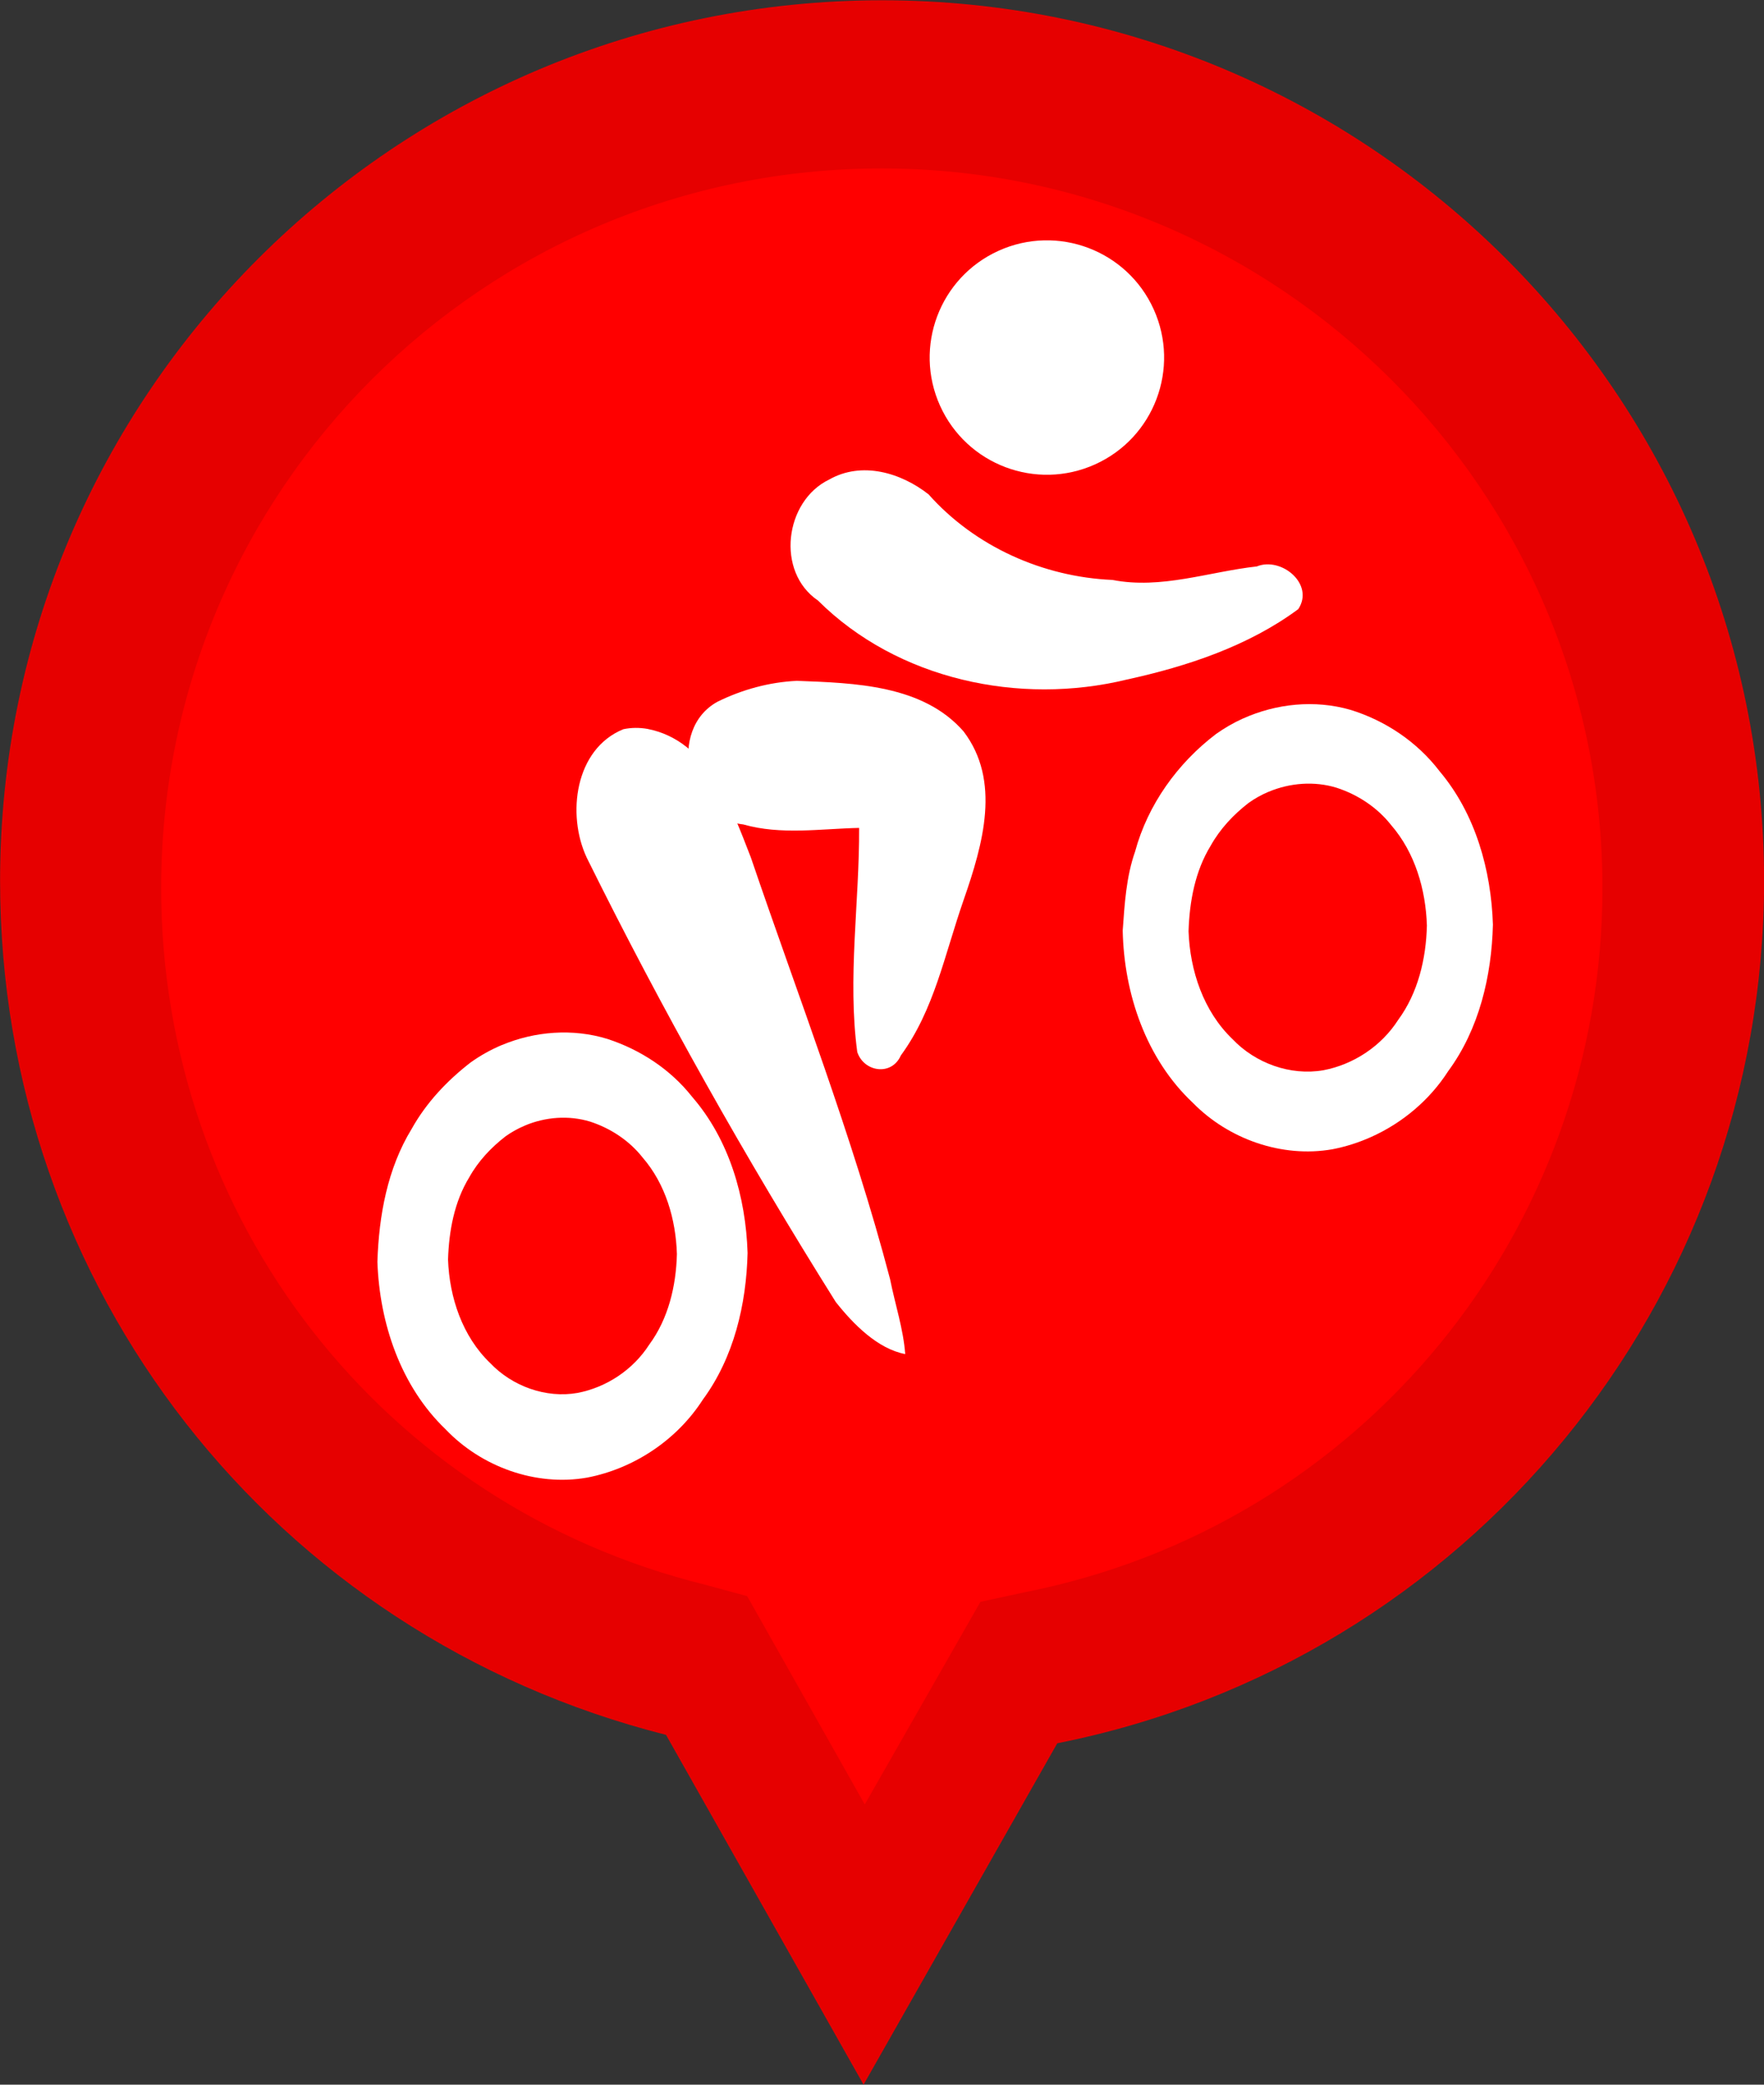
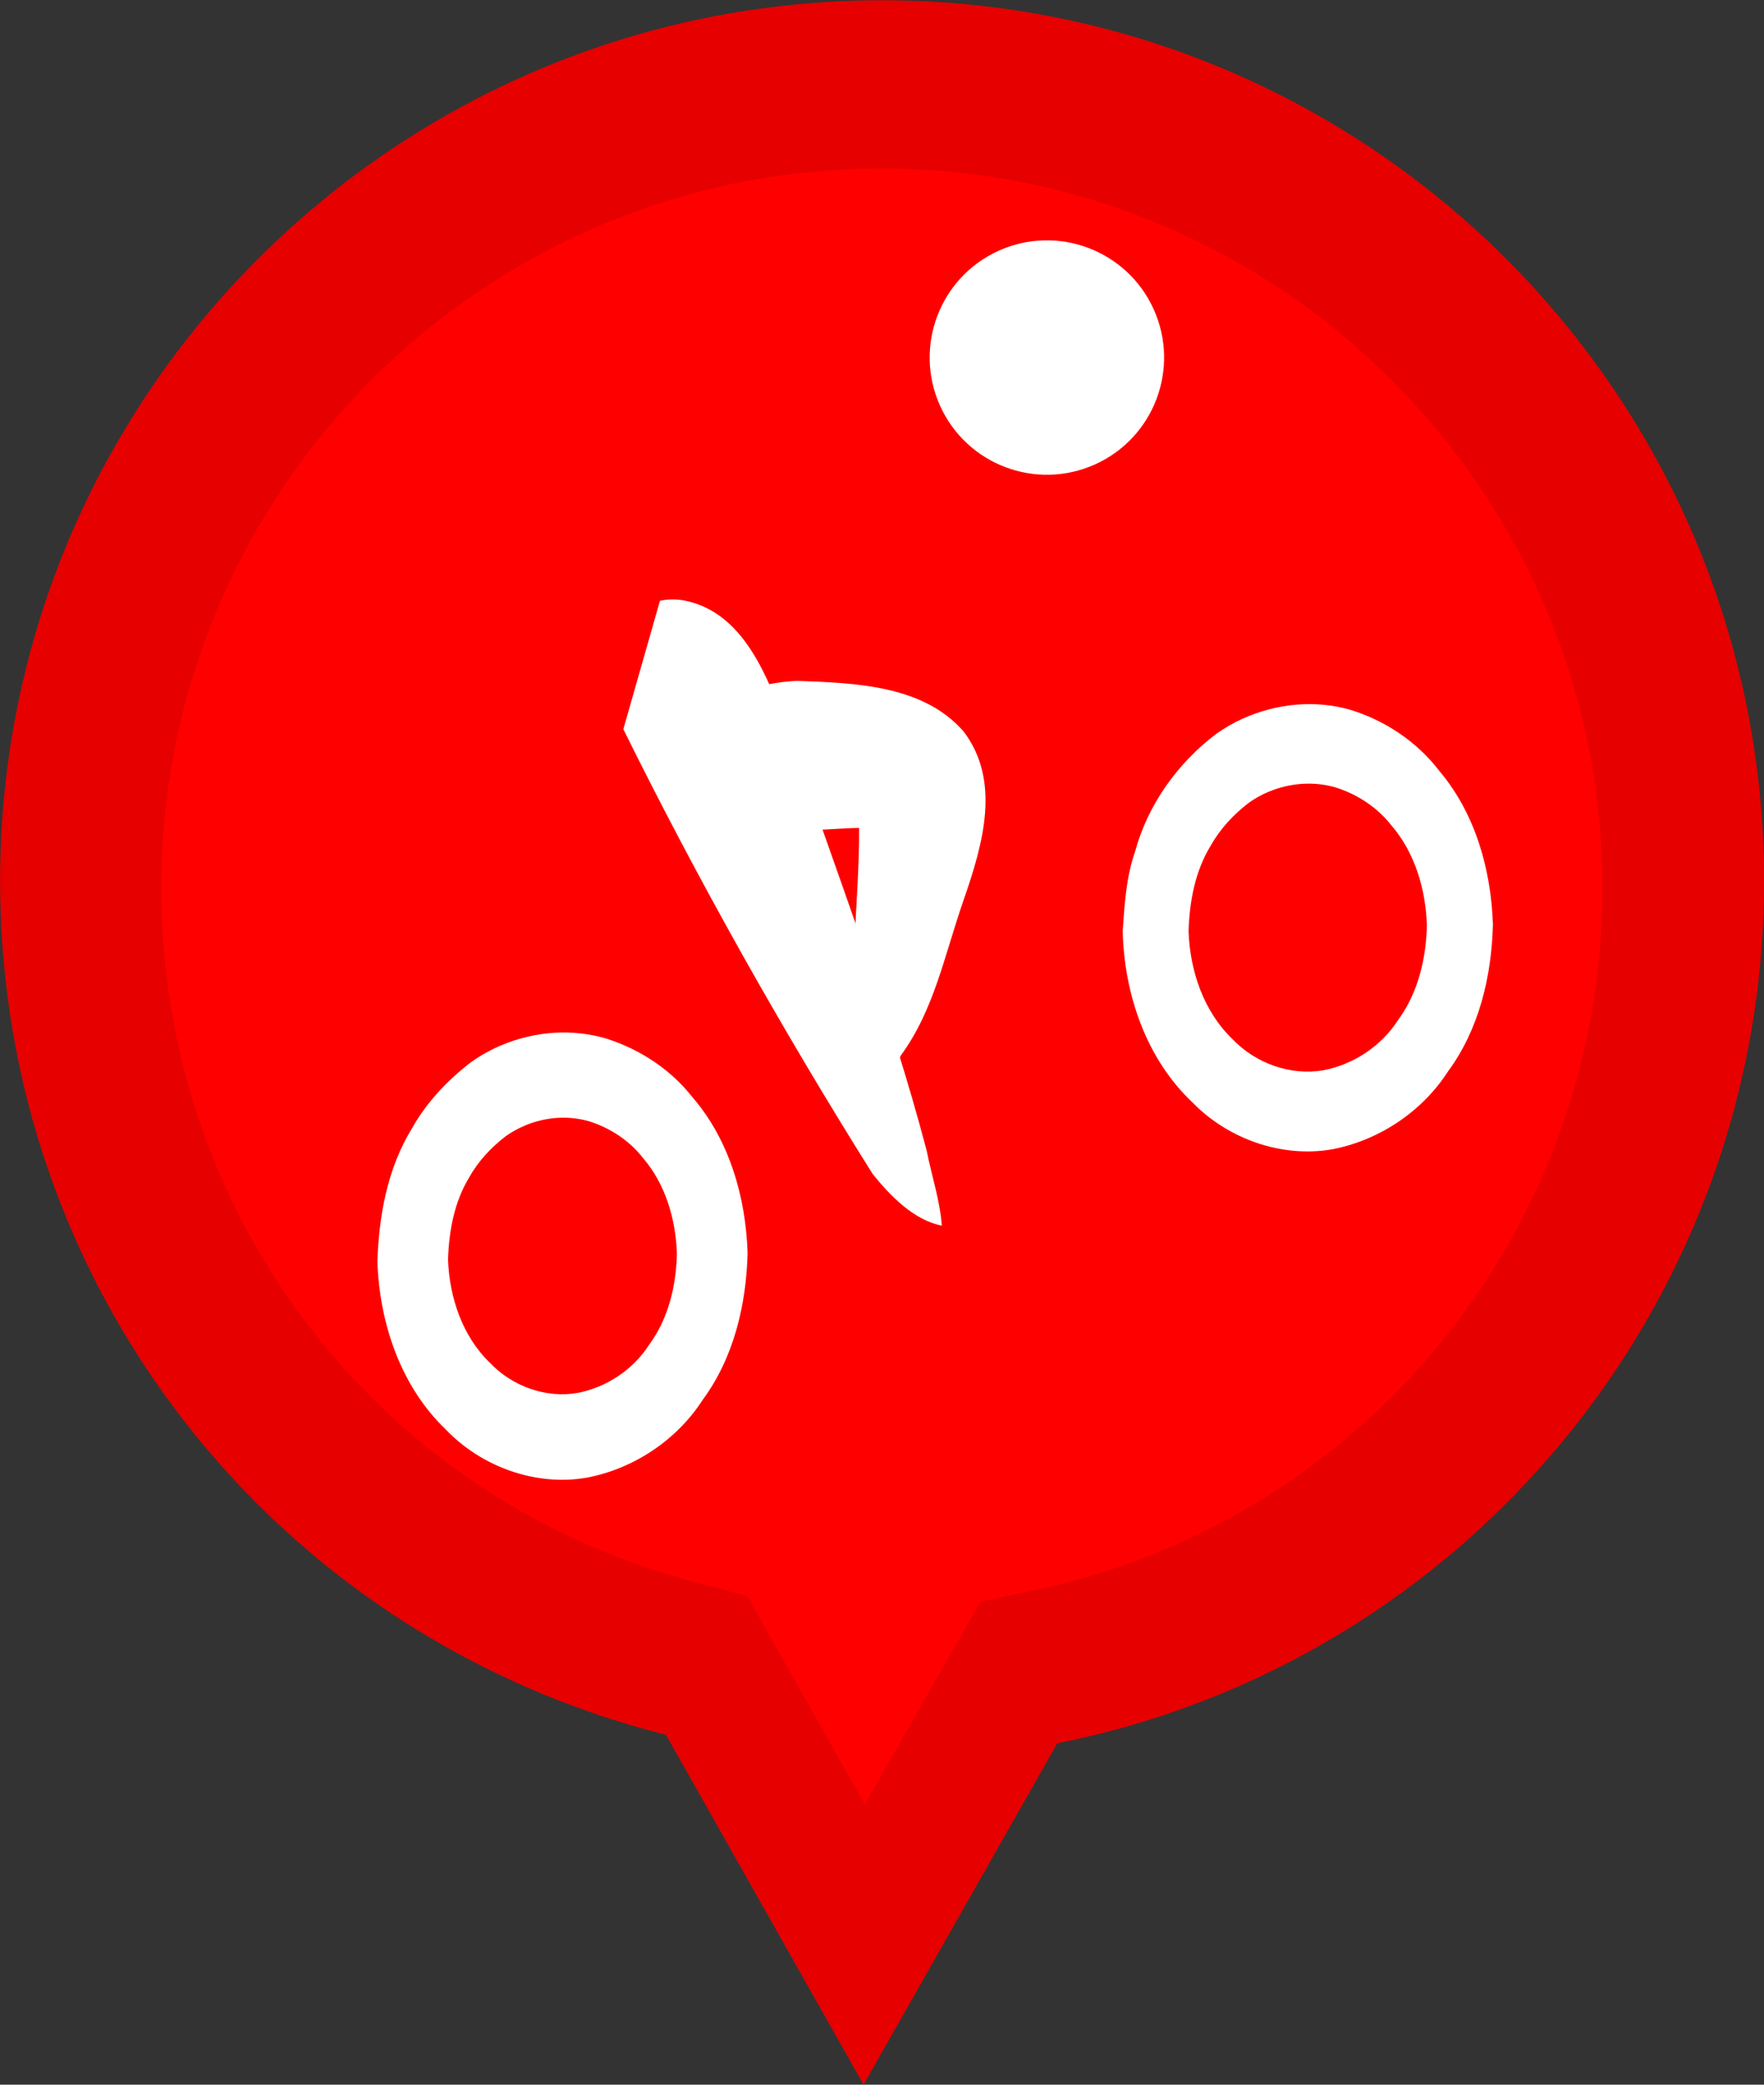
<svg xmlns="http://www.w3.org/2000/svg" xmlns:ns1="http://sodipodi.sourceforge.net/DTD/sodipodi-0.dtd" xmlns:ns2="http://www.inkscape.org/namespaces/inkscape" height="52" width="44" version="1.1" id="svg10" ns1:docname="tour-de-hongrie-hill.svg" ns2:version="0.92.1 r15371">
  <rect width="100%" height="100%" fill="#333333" stroke="none" />
  <defs id="defs14" />
  <ns1:namedview pagecolor="#ffffff" bordercolor="#666666" borderopacity="1" objecttolerance="10" gridtolerance="10" guidetolerance="10" ns2:pageopacity="0" ns2:pageshadow="2" ns2:window-width="1280" ns2:window-height="997" id="namedview12" showgrid="false" ns2:zoom="9.0769231" ns2:cx="21.785783" ns2:cy="29.062782" ns2:window-x="0" ns2:window-y="27" ns2:window-maximized="1" ns2:current-layer="g4637" />
  <g transform="translate(-298,-409.22)" id="g8">
    <path d="m 319.54,461.22 -4.928,-8.726 c -9.8,-2.48 -16.61,-11.16 -16.61,-21.3 0,-12.125 9.857,-21.967 22,-21.967 12.143,0 22,9.842 22,21.967 0,10.501 -7.418,19.481 -17.63,21.51 z" id="path2" ns2:connector-curvature="0" style="fill:#e60000" />
    <path d="m 319.57,454.23 2.885,-5.054 1.088,-0.236 c 8.42,-1.653 14.427,-9.021 14.427,-17.57 0,-9.919 -8.089,-17.948 -17.975,-17.948 -9.934,0 -17.975,8.029 -17.975,17.948 0,8.265 5.534,15.397 13.576,17.381 l 1.041,0.283 z" id="path4" ns2:connector-curvature="0" style="fill:#ff0000" />
  </g>
  <g transform="matrix(0.093,-0.042,0.042,0.093,1.699,15.379)" id="g4637" style="fill:#ffffff;fill-opacity:1;stroke-width:9.806">
-     <path style="fill:#ffffff;fill-opacity:1;stroke-width:9.806" d="m 183.313,46.05 c -12.106,0.315 -21.182,15.184 -14.658,25.812 9.754,25.644 34.292,43.716 60.885,48.695 14.758,3.137 30.48,4.759 45.258,1.549 6.186,-3.913 1.497,-13.445 -4.945,-13.678 -11.244,-3.649 -23.593,-4.473 -33.504,-11.506 -15.196,-7.662 -27.293,-21.279 -32.371,-37.576 -3.994,-7.641 -11.53,-14.148 -20.664,-13.297 z" id="path4592" ns2:connector-curvature="0" />
-     <path style="fill:#ffffff;fill-opacity:1;stroke-width:9.806" d="M 112.353,80.962 C 99.57,80.476 91.106,94.275 91.275,105.895 c 1.458,41.447 5.14,82.846 10.774,124.04 1.687,6.736 4.622,14.656 10.229,18.587 2.109,-5.724 2.765,-12.184 4.168,-18.211 6.026,-35.688 7.939,-71.972 11.408,-107.911 0.698,-13.258 2.229,-30.376 -10.129,-39.108 -1.628,-1.098 -3.45,-1.915 -5.372,-2.33 z" id="path4594" ns2:connector-curvature="0" />
+     <path style="fill:#ffffff;fill-opacity:1;stroke-width:9.806" d="M 112.353,80.962 c 1.458,41.447 5.14,82.846 10.774,124.04 1.687,6.736 4.622,14.656 10.229,18.587 2.109,-5.724 2.765,-12.184 4.168,-18.211 6.026,-35.688 7.939,-71.972 11.408,-107.911 0.698,-13.258 2.229,-30.376 -10.129,-39.108 -1.628,-1.098 -3.45,-1.915 -5.372,-2.33 z" id="path4594" ns2:connector-curvature="0" />
    <path style="fill:#ffffff;fill-opacity:1;stroke-width:9.806" d="m 136.141,84.307 c -14.086,1.033 -18.802,22.804 -6.662,29.924 7.324,6.198 16.803,8.743 25.469,12.436 -7.428,16.656 -17.718,32.245 -22.961,49.738 -0.543,5.152 5.228,8.867 9.357,5.158 12.099,-6.88 19.677,-17.827 29.682,-28.377 10.005,-10.55 20.277,-22.728 16.9,-37.494 -4.369,-14.504 -19.514,-21.805 -32.041,-28.047 -6.263,-2.486 -13.02,-3.553 -19.744,-3.338 z" id="path4596" ns2:connector-curvature="0" ns1:nodetypes="ccccczccc" />
    <path style="fill:#ffffff;fill-opacity:1;stroke-width:1" d="m 11.32,21.693 c -0.298,-0.008 -0.598,0.018 -0.891,0.076 -0.72,0.172 -1.418,0.459 -2.016,0.902 -0.962,0.654 -1.639,1.639 -2.145,2.67 -0.581,1.414 -0.749,3.062 -0.17,4.504 0.425,1.217 1.457,2.225 2.713,2.549 1.162,0.279 2.434,0.068 3.438,-0.584 1.136,-0.639 1.962,-1.714 2.52,-2.873 0.533,-1.289 0.746,-2.758 0.342,-4.113 -0.209,-0.845 -0.693,-1.606 -1.334,-2.189 -0.675,-0.594 -1.562,-0.916 -2.457,-0.941 z m -0.301,2.066 c 0.553,0.015 1.102,0.213 1.52,0.58 0.396,0.361 0.695,0.833 0.824,1.355 0.25,0.838 0.119,1.746 -0.211,2.543 -0.345,0.716 -0.856,1.381 -1.559,1.775 -0.621,0.403 -1.406,0.534 -2.125,0.361 C 8.692,30.175 8.054,29.551 7.791,28.799 7.433,27.907 7.538,26.888 7.896,26.014 8.209,25.376 8.628,24.768 9.223,24.363 9.592,24.089 10.023,23.911 10.469,23.805 c 0.181,-0.036 0.366,-0.05 0.551,-0.045 z" transform="matrix(9.806,0,0,9.806,-57.481,-73.631)" id="path4598" ns2:connector-curvature="0" />
    <path style="opacity:1;vector-effect:none;fill:#ffffff;fill-opacity:1;stroke-width:1;stroke-linecap:butt;stroke-linejoin:miter;stroke-miterlimit:4;stroke-dasharray:none;stroke-dashoffset:0;stroke-opacity:1" d="m 31.506,21.879 c -0.26,0 -0.519,0.026 -0.773,0.076 -1.174,0.269 -2.275,0.907 -3.043,1.84 -0.463,0.485 -0.776,1.083 -1.092,1.668 -0.619,1.449 -0.786,3.157 -0.172,4.637 0.436,1.188 1.456,2.165 2.689,2.482 0.335,0.08 0.678,0.119 1.021,0.119 0.85,0 1.7,-0.241 2.414,-0.705 1.135,-0.638 1.962,-1.714 2.52,-2.871 0.52,-1.261 0.739,-2.694 0.363,-4.025 -0.207,-0.898 -0.712,-1.714 -1.402,-2.32 -0.698,-0.592 -1.613,-0.9 -2.525,-0.9 z m -0.166,1.928 c 0.576,0.016 1.148,0.223 1.582,0.605 0.413,0.376 0.723,0.866 0.857,1.41 0.26,0.872 0.124,1.819 -0.219,2.648 -0.359,0.746 -0.892,1.439 -1.623,1.85 -0.646,0.42 -1.465,0.555 -2.213,0.375 -0.809,-0.209 -1.473,-0.857 -1.746,-1.641 -0.373,-0.928 -0.264,-1.99 0.109,-2.9 0.325,-0.664 0.762,-1.296 1.381,-1.717 0.385,-0.285 0.833,-0.471 1.297,-0.582 0.188,-0.038 0.382,-0.054 0.574,-0.049 z" id="path4620" ns2:connector-curvature="0" transform="matrix(9.806,0,0,9.806,-57.481,-73.631)" />
    <circle style="opacity:1;vector-effect:none;fill:#ffffff;fill-opacity:1;fill-rule:nonzero;stroke:none;stroke-width:9.806;stroke-linecap:butt;stroke-linejoin:miter;stroke-miterlimit:4;stroke-dasharray:none;stroke-dashoffset:0;stroke-opacity:1" id="path4644" cx="244.101" cy="40.773" r="28.648" />
  </g>
</svg>